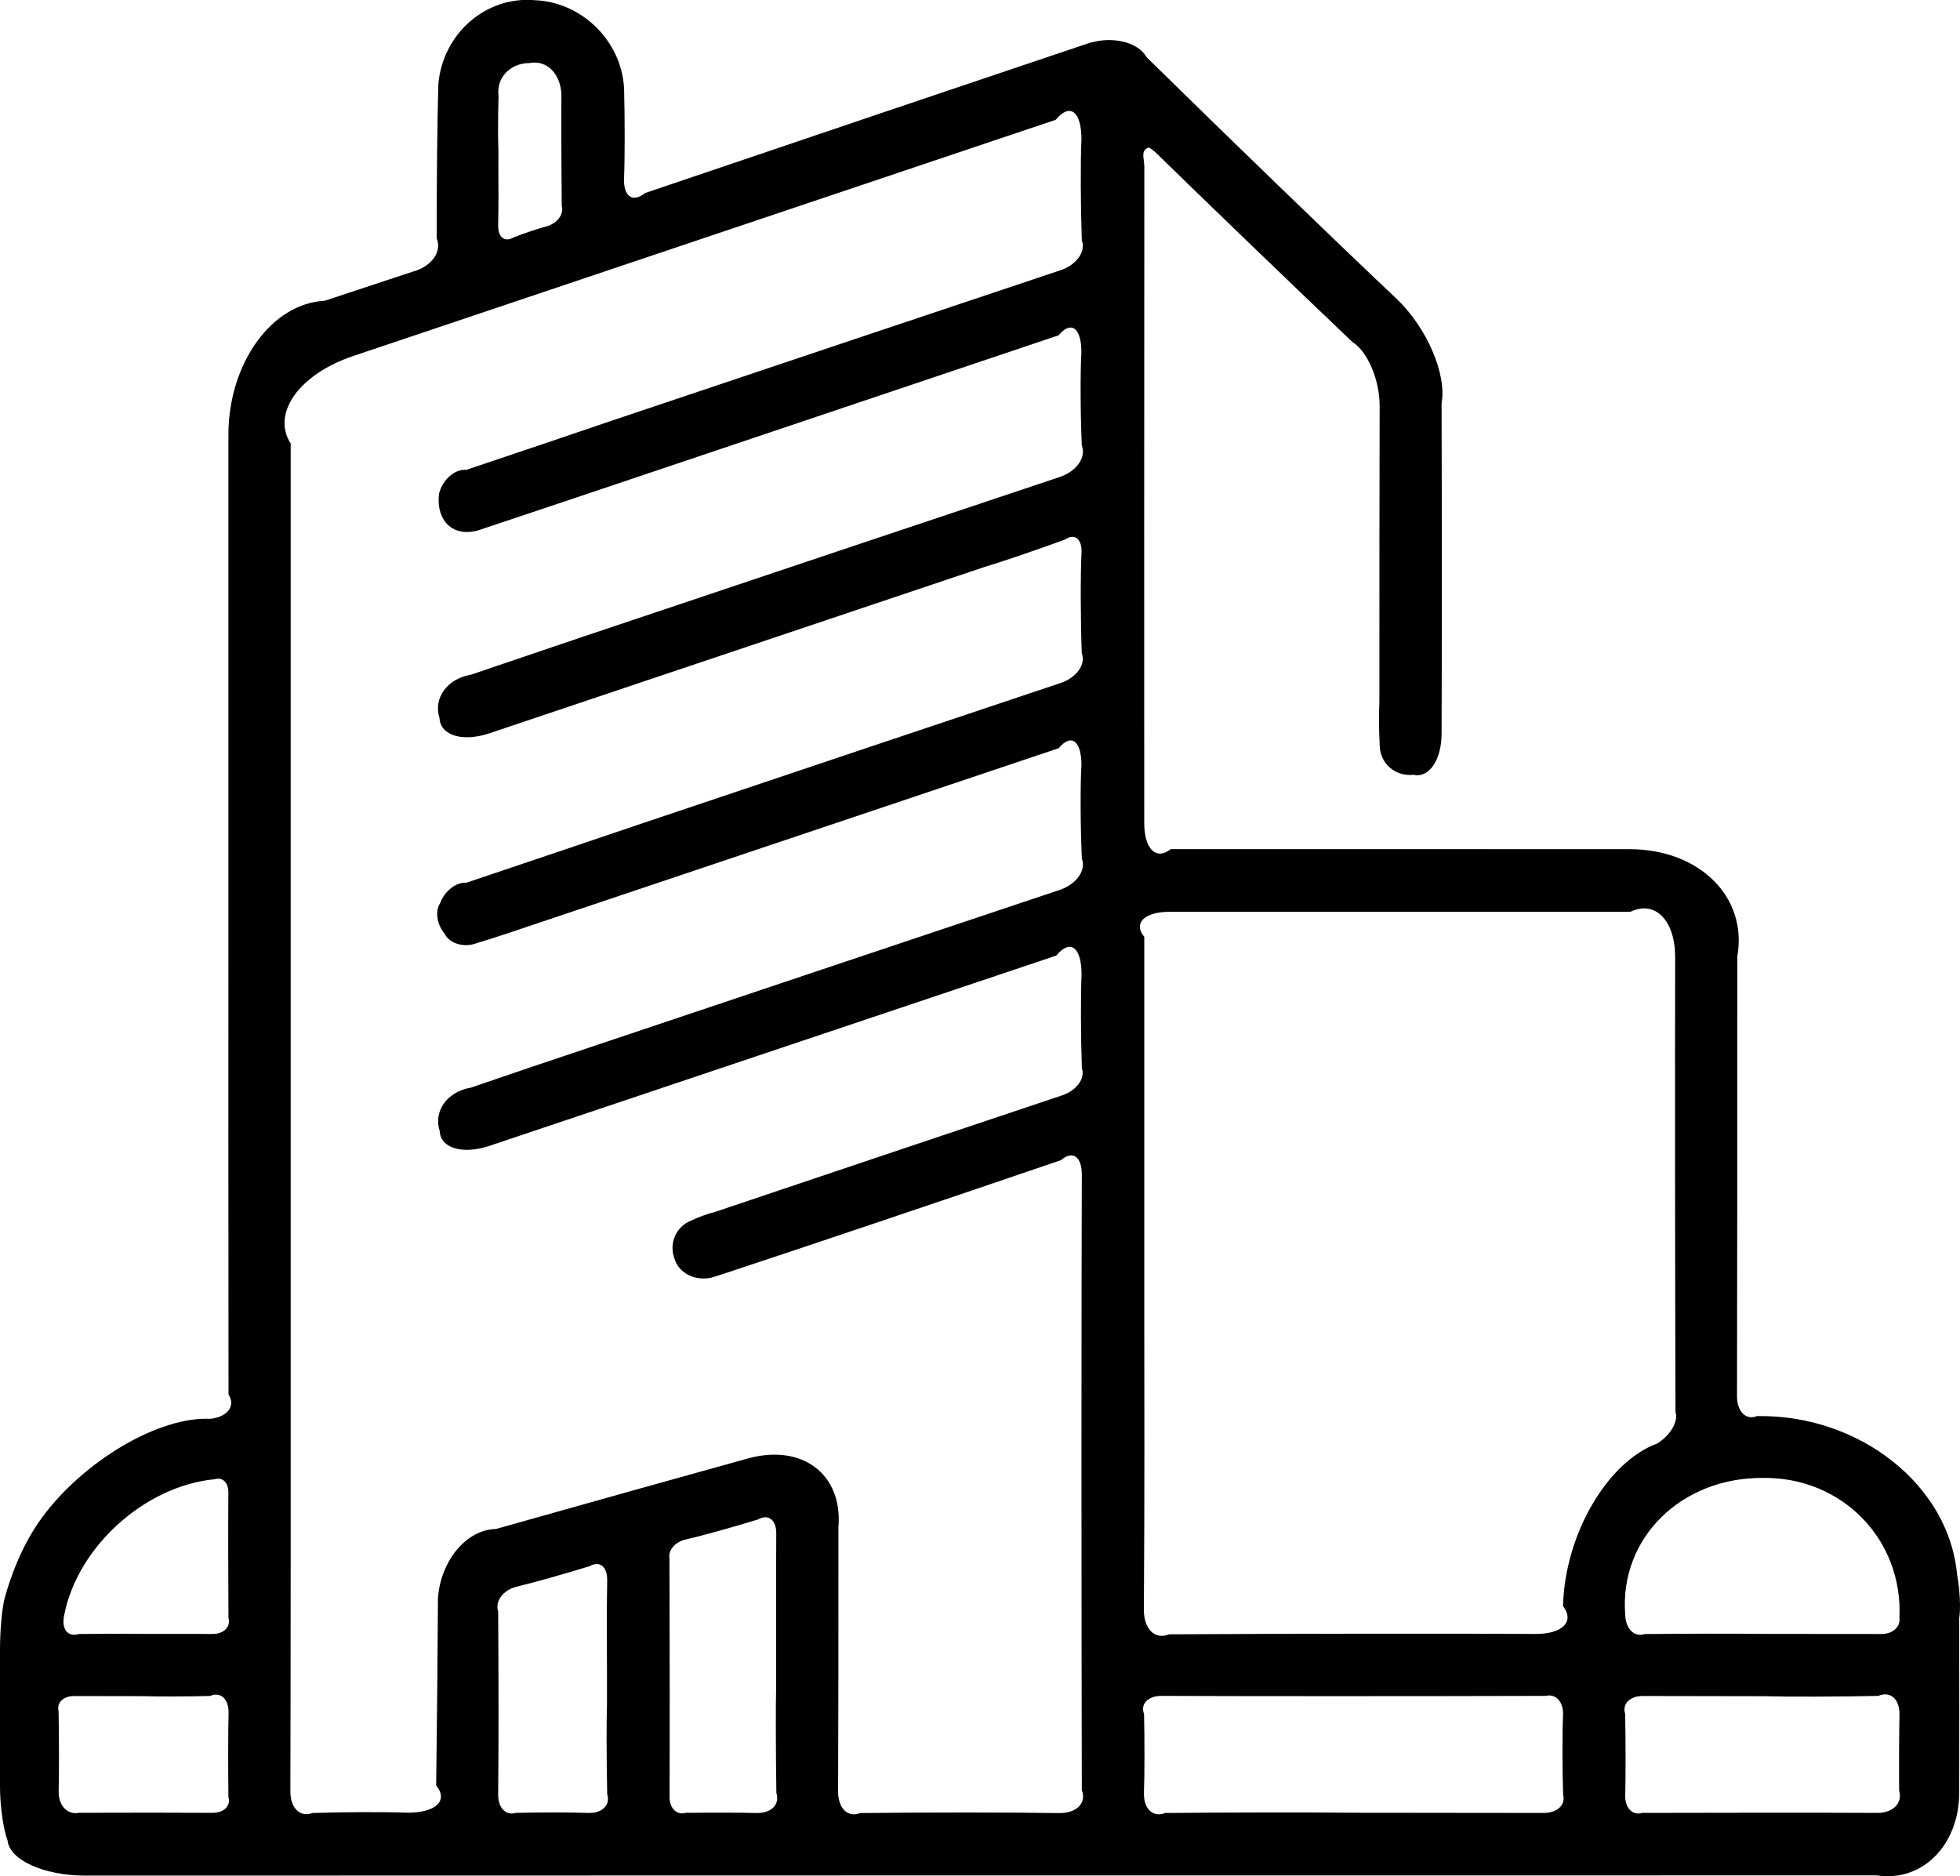
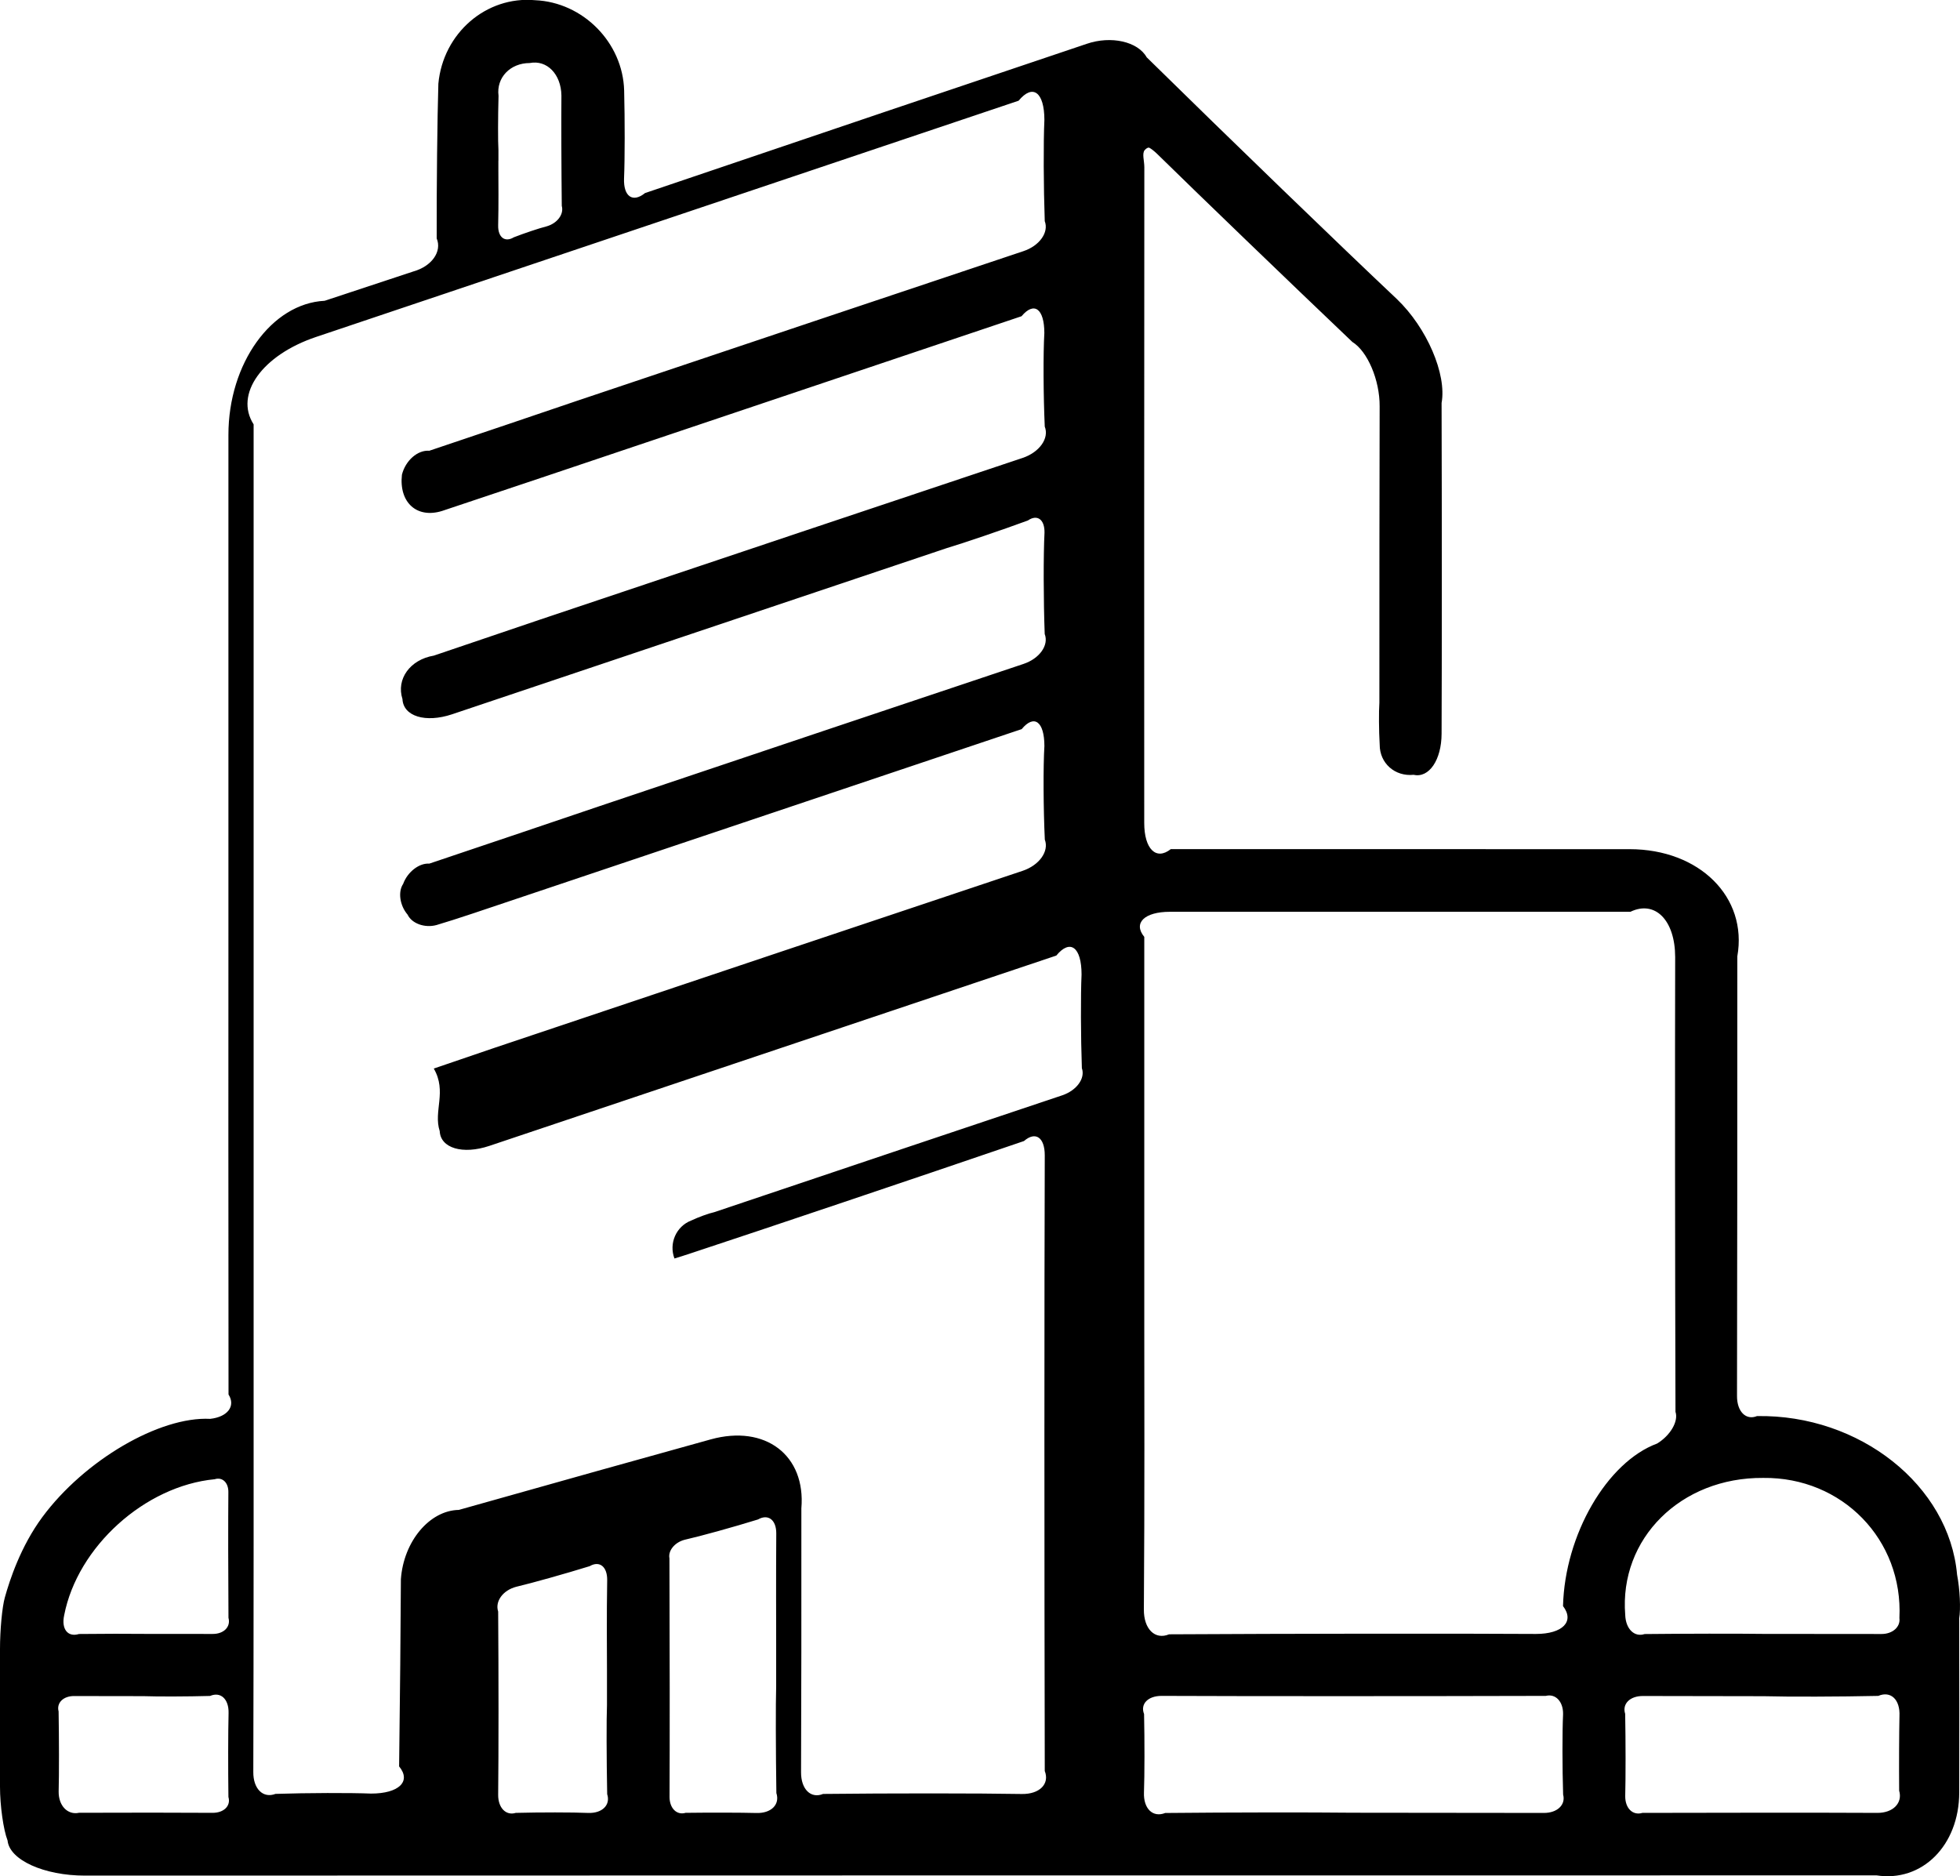
<svg xmlns="http://www.w3.org/2000/svg" id="Calque_1" x="0px" y="0px" viewBox="0 0 375.58 359.55" style="enable-background:new 0 0 375.58 359.55;" xml:space="preserve">
-   <path d="M363.97,310.07c0.23,1.7-1.31,3.07-3.45,3.06c-4.97-0.01-15.13-0.02-22.69-0.02c-4.97-0.07-15.13-0.05-22.69,0.03 c-1.96,0.65-3.62-0.98-3.71-3.66c-1.18-14.64,10.66-26.39,26.44-26.26C353.02,283.04,364.71,295.06,363.97,310.07 M363.98,328.87 c-0.07,3.13-0.1,9.52-0.06,14.28c0.7,2.36-1.16,4.27-4.16,4.26c-9.86-0.05-30.03-0.05-45.04,0c-1.85,0.56-3.32-0.89-3.29-3.24 c0.09-3.45,0.09-10.5-0.01-15.74c-0.62-1.92,0.93-3.45,3.46-3.42c5.05,0.02,15.38,0.04,23.07,0.04c4.81,0.13,14.65,0.1,21.97-0.06 C362.32,323.97,364.14,325.7,363.98,328.87 M299.51,307.78c2.26,2.95-0.07,5.34-5.19,5.34c-15.39-0.1-46.87-0.06-70.3,0.07 c-2.7,1.12-4.86-1.01-4.83-4.76c0.16-21.6,0.08-43.2,0.08-54.01c0-5.97,0-15.58,0-21.48c0-8.13,0-32.04,0-53.4 c-2.18-2.65,0.02-4.81,4.91-4.81c19.32-0.01,58.83-0.01,88.24,0c4.73-2.28,8.57,1.61,8.58,8.68c-0.05,19.08-0.03,58.09,0.06,87.14 c0.61,1.81-0.97,4.53-3.52,6.08C307.92,280.19,299.85,294.13,299.51,307.78 M295.82,347.42c-8.02-0.02-24.42-0.04-36.64-0.04 c-7.86-0.09-23.94-0.07-35.9,0.05c-2.37,0.94-4.19-0.83-4.07-3.94c0.12-3.29,0.13-10.01,0.02-15.02c-0.76-1.93,0.74-3.48,3.35-3.48 c16.12,0.07,49.09,0.07,73.64,0c1.87-0.47,3.35,1.1,3.3,3.52c-0.16,3.37-0.15,10.26,0.01,15.39 C300.06,345.86,298.4,347.44,295.82,347.42 M84.26,216.76c0.15,3.27,4.41,4.54,9.51,2.83c23.79-7.99,72.43-24.31,108.64-36.47 c2.67-3.25,4.84-1.62,4.84,3.63c-0.18,3.94-0.15,11.97,0.06,17.95c0.69,1.95-1,4.28-3.79,5.21c-14.6,4.88-44.44,14.9-66.64,22.38 c-1.04,0.22-3.04,0.95-4.47,1.62c-2.85,1.12-4.27,4.37-3.17,7.26c0.75,2.75,3.93,4.39,7.1,3.66c0.69-0.2,2.1-0.65,3.14-1 c14.01-4.62,42.59-14.25,63.84-21.51c2.21-1.93,3.99-0.69,3.98,2.76c-0.09,25.83-0.09,78.64,0,117.96c0.97,2.48-0.99,4.46-4.38,4.41 c-8.34-0.15-25.4-0.15-38.1-0.01c-2.35,0.96-4.24-0.91-4.22-4.16c0.05-11.07,0.08-33.7,0.06-50.56c0.87-10.19-6.9-16.11-17.35-13.23 c-10.58,2.92-32.21,8.98-48.29,13.52c-5.62,0.1-10.58,6.04-11.1,13.27c-0.03,7.86-0.18,23.92-0.34,35.88 c2.37,2.87-0.03,5.21-5.37,5.21c-4.02-0.16-12.22-0.14-18.32,0.06c-2.38,0.91-4.28-0.97-4.25-4.19c0.03-9.54,0.06-29.06,0.06-43.59 c0-29.19,0-58.37,0-72.96c0-8.06,0-24.08,0-35.78c0-16.13,0-63.56,0-105.93c-3.71-5.78,1.64-13.27,11.94-16.74 c29.48-9.92,89.76-30.19,134.65-45.28c2.72-3.3,4.93-1.65,4.94,3.67c-0.2,4.26-0.16,12.95,0.07,19.41c0.82,2.15-1.01,4.73-4.09,5.75 c-18.78,6.27-57.17,19.14-85.75,28.75c-6.15,2.1-18.72,6.35-28.1,9.5c-2.22-0.18-4.56,1.87-5.24,4.59 c-0.59,5.33,2.85,8.44,7.68,6.95c4.18-1.39,12.73-4.25,19.09-6.39c20.13-6.77,61.31-20.62,91.96-30.93c2.41-2.88,4.36-1.45,4.37,3.2 c-0.23,3.94-0.19,11.98,0.08,17.95c0.89,2.24-1.02,4.93-4.26,6.01c-20.23,6.75-61.58,20.6-92.35,30.94 c-4.48,1.51-13.64,4.62-20.46,6.94c-4.55,0.76-7.24,4.49-6.01,8.32c0.16,3.32,4.42,4.62,9.51,2.92 c20.75-6.96,63.17-21.21,94.75-31.83c3.46-1.04,10.44-3.42,15.59-5.31c1.8-1.24,3.23-0.19,3.18,2.35 c-0.22,4.26-0.2,12.95,0.04,19.41c0.83,2.15-1,4.72-4.09,5.74c-17.79,5.94-54.16,18.14-81.23,27.25 c-7.13,2.43-21.73,7.35-32.61,11.01c-1.94-0.14-4.18,1.6-5.01,3.89c-1.02,1.51-0.64,4.14,0.85,5.88c0.81,1.71,3.29,2.61,5.54,2 c1.54-0.45,4.66-1.44,6.97-2.22c23.03-7.74,70.11-23.55,105.17-35.33c2.39-2.89,4.34-1.45,4.35,3.23 c-0.24,3.94-0.2,11.98,0.08,17.95c0.85,2.24-1.06,4.92-4.28,5.99c-22.13,7.39-67.36,22.55-101.03,33.86 c-2.58,0.88-7.85,2.68-11.78,4.02C85.69,209.19,83.01,212.93,84.26,216.76 M144.91,347.43c-2.96-0.08-9.02-0.09-13.53-0.03 c-1.7,0.5-3.08-0.87-3.08-3.04c0.05-10.01,0.04-30.48-0.02-45.73c-0.29-1.46,1-3.05,2.88-3.55c3.13-0.71,9.44-2.46,14.09-3.9 c1.95-1.12,3.52,0.08,3.5,2.69c-0.06,8.41-0.02,16.83-0.02,21.03c0,2.32,0,6.04,0,8.29c-0.1,3.11-0.08,12.26,0.04,20.42 C149.49,345.82,147.76,347.53,144.91,347.43 M112.73,347.42c-3.05-0.13-9.27-0.13-13.9-0.01c-1.88,0.58-3.39-0.97-3.37-3.47 c0.09-7.69,0.09-23.41,0-35.11c-0.64-1.96,0.92-4.09,3.47-4.75c3.12-0.74,9.42-2.51,14.07-3.95c1.9-1.11,3.4,0.11,3.35,2.72 c-0.12,6.83-0.04,13.66-0.04,17.07c0,1.89,0,4.94,0,6.83c-0.11,2.6-0.09,10.24,0.04,17.07C117.03,345.89,115.4,347.51,112.73,347.42  M95.5,32.85c0-1.14,0-2.07,0-2.07h0.01c0,0,0-0.93,0-2.07c-0.1-1.58-0.09-6.21,0.02-10.35c-0.45-3.47,2.23-6.28,5.98-6.28 c3.29-0.65,6,2.13,6.07,6.2c-0.04,4.64-0.01,14.12,0.07,21.18c0.45,1.6-0.87,3.36-2.95,3.93c-1.4,0.35-4.19,1.29-6.23,2.08 c-1.71,1.04-3.06,0.02-3.01-2.28C95.56,39.06,95.5,34.92,95.5,32.85 M43.77,344.36c0.5,1.69-0.86,3.05-3.03,3.04 c-5.6-0.04-17.06-0.05-25.59-0.01c-2.19,0.47-3.94-1.35-3.91-4.06c0.09-3.36,0.08-10.24-0.01-15.36c-0.44-1.67,0.94-3,3.07-2.95 c2.88,0.01,8.78,0.02,13.16,0.02c2.8,0.1,8.53,0.08,12.8-0.04c2.02-0.87,3.6,0.59,3.54,3.27C43.71,331.8,43.7,339,43.77,344.36  M12.3,309.52c2.55-13.11,15.46-24.77,28.84-26.05c1.45-0.47,2.62,0.62,2.62,2.42c-0.05,5.29-0.04,16.1,0.02,24.14 c0.47,1.73-0.9,3.11-3.05,3.09c-2.8-0.01-8.54-0.01-12.8-0.01c-2.8-0.04-8.54-0.03-12.8,0.02C12.98,313.79,11.72,312.17,12.3,309.52  M375.02,301.77c-1.51-17.12-18.68-30.73-38.34-30.4c-2.12,0.86-3.84-0.86-3.83-3.84c0.04-18.45,0.07-56.17,0.06-84.26 c2.01-11.34-7.23-20.53-20.64-20.54c-19.25,0-58.61,0-87.92-0.01c-2.81,2.23-5.09-0.01-5.09-5.02 c-0.02-27.51-0.01-83.77,0.02-125.65c0-1.26-0.49-2.66,0.09-3.31c0.32-0.36,0.72-0.54,0.88-0.41c0.28,0.12,0.92,0.62,1.43,1.11 c8.13,7.97,24.9,24.13,37.46,36.09c2.92,1.8,5.26,7.32,5.23,12.33c-0.03,12.43-0.06,37.85-0.05,56.78c-0.12,1.77-0.1,5.38,0.06,8.06 c-0.01,3.55,2.9,6.15,6.51,5.78c2.94,0.67,5.34-2.85,5.35-7.88c0.06-13.88,0.06-42.25,0-63.38c1.01-5.51-2.83-14.42-8.57-19.91 c-10.62-10.01-32.09-30.75-47.94-46.33c-1.69-3.02-6.83-4.18-11.49-2.58c-18.54,6.22-56.44,19.03-84.64,28.6 c-2.35,1.91-4.15,0.66-4.02-2.8c0.16-3.69,0.16-11.24,0.02-16.85c-0.24-9.18-7.89-16.93-17.08-17.31C93.18-0.8,84.9,6.35,84,16.04 c-0.2,6.49-0.35,19.77-0.32,29.65c1.05,2.51-0.94,5.33-4.44,6.32c-3.73,1.22-11.36,3.74-17.03,5.63 c-10.18,0.51-18.44,12.01-18.44,25.69c0,20.77,0,63.25,0,94.88c-0.02,19.49-0.01,59.35,0.02,89.02c1.41,2.22-0.17,4.31-3.52,4.67 c-9.71-0.49-24.11,7.94-32.16,18.83c-4.16,5.63-6.26,12.09-7.18,15.39C0.41,307.94,0,312.37,0,316.01v26.38 c0,3.64,0.65,8.26,1.45,10.31c0.35,3.73,7,6.74,14.85,6.73c42.19-0.02,128.46-0.04,192.69-0.04c32.97,0.02,100.37,0.01,150.56-0.01 c8.76,1.37,15.87-5.74,15.88-15.87c0.02-7.3,0.02-22.22-0.01-33.34C375.74,308.32,375.56,304.56,375.02,301.77" />
+   <path d="M363.97,310.07c0.23,1.7-1.31,3.07-3.45,3.06c-4.97-0.01-15.13-0.02-22.69-0.02c-4.97-0.07-15.13-0.05-22.69,0.03 c-1.96,0.65-3.62-0.98-3.71-3.66c-1.18-14.64,10.66-26.39,26.44-26.26C353.02,283.04,364.71,295.06,363.97,310.07 M363.98,328.87 c-0.07,3.13-0.1,9.52-0.06,14.28c0.7,2.36-1.16,4.27-4.16,4.26c-9.86-0.05-30.03-0.05-45.04,0c-1.85,0.56-3.32-0.89-3.29-3.24 c0.09-3.45,0.09-10.5-0.01-15.74c-0.62-1.92,0.93-3.45,3.46-3.42c5.05,0.02,15.38,0.04,23.07,0.04c4.81,0.13,14.65,0.1,21.97-0.06 C362.32,323.97,364.14,325.7,363.98,328.87 M299.51,307.78c2.26,2.95-0.07,5.34-5.19,5.34c-15.39-0.1-46.87-0.06-70.3,0.07 c-2.7,1.12-4.86-1.01-4.83-4.76c0.16-21.6,0.08-43.2,0.08-54.01c0-5.97,0-15.58,0-21.48c0-8.13,0-32.04,0-53.4 c-2.18-2.65,0.02-4.81,4.91-4.81c19.32-0.01,58.83-0.01,88.24,0c4.73-2.28,8.57,1.61,8.58,8.68c-0.05,19.08-0.03,58.09,0.06,87.14 c0.61,1.81-0.97,4.53-3.52,6.08C307.92,280.19,299.85,294.13,299.51,307.78 M295.82,347.42c-8.02-0.02-24.42-0.04-36.64-0.04 c-7.86-0.09-23.94-0.07-35.9,0.05c-2.37,0.94-4.19-0.83-4.07-3.94c0.12-3.29,0.13-10.01,0.02-15.02c-0.76-1.93,0.74-3.48,3.35-3.48 c16.12,0.07,49.09,0.07,73.64,0c1.87-0.47,3.35,1.1,3.3,3.52c-0.16,3.37-0.15,10.26,0.01,15.39 C300.06,345.86,298.4,347.44,295.82,347.42 M84.26,216.76c0.15,3.27,4.41,4.54,9.51,2.83c23.79-7.99,72.43-24.31,108.64-36.47 c2.67-3.25,4.84-1.62,4.84,3.63c-0.18,3.94-0.15,11.97,0.06,17.95c0.69,1.95-1,4.28-3.79,5.21c-14.6,4.88-44.44,14.9-66.64,22.38 c-1.04,0.22-3.04,0.95-4.47,1.62c-2.85,1.12-4.27,4.37-3.17,7.26c0.69-0.2,2.1-0.65,3.14-1 c14.01-4.62,42.59-14.25,63.84-21.51c2.21-1.93,3.99-0.69,3.98,2.76c-0.09,25.83-0.09,78.64,0,117.96c0.97,2.48-0.99,4.46-4.38,4.41 c-8.34-0.15-25.4-0.15-38.1-0.01c-2.35,0.96-4.24-0.91-4.22-4.16c0.05-11.07,0.08-33.7,0.06-50.56c0.87-10.19-6.9-16.11-17.35-13.23 c-10.58,2.92-32.21,8.98-48.29,13.52c-5.62,0.1-10.58,6.04-11.1,13.27c-0.03,7.86-0.18,23.92-0.34,35.88 c2.37,2.87-0.03,5.21-5.37,5.21c-4.02-0.16-12.22-0.14-18.32,0.06c-2.38,0.91-4.28-0.97-4.25-4.19c0.03-9.54,0.06-29.06,0.06-43.59 c0-29.19,0-58.37,0-72.96c0-8.06,0-24.08,0-35.78c0-16.13,0-63.56,0-105.93c-3.71-5.78,1.64-13.27,11.94-16.74 c29.48-9.92,89.76-30.19,134.65-45.28c2.72-3.3,4.93-1.65,4.94,3.67c-0.2,4.26-0.16,12.95,0.07,19.41c0.82,2.15-1.01,4.73-4.09,5.75 c-18.78,6.27-57.17,19.14-85.75,28.75c-6.15,2.1-18.72,6.35-28.1,9.5c-2.22-0.18-4.56,1.87-5.24,4.59 c-0.59,5.33,2.85,8.44,7.68,6.95c4.18-1.39,12.73-4.25,19.09-6.39c20.13-6.77,61.31-20.62,91.96-30.93c2.41-2.88,4.36-1.45,4.37,3.2 c-0.23,3.94-0.19,11.98,0.08,17.95c0.89,2.24-1.02,4.93-4.26,6.01c-20.23,6.75-61.58,20.6-92.35,30.94 c-4.48,1.51-13.64,4.62-20.46,6.94c-4.55,0.76-7.24,4.49-6.01,8.32c0.16,3.32,4.42,4.62,9.51,2.92 c20.75-6.96,63.17-21.21,94.75-31.83c3.46-1.04,10.44-3.42,15.59-5.31c1.8-1.24,3.23-0.19,3.18,2.35 c-0.22,4.26-0.2,12.95,0.04,19.41c0.83,2.15-1,4.72-4.09,5.74c-17.79,5.94-54.16,18.14-81.23,27.25 c-7.13,2.43-21.73,7.35-32.61,11.01c-1.94-0.14-4.18,1.6-5.01,3.89c-1.02,1.51-0.64,4.14,0.85,5.88c0.81,1.71,3.29,2.61,5.54,2 c1.54-0.45,4.66-1.44,6.97-2.22c23.03-7.74,70.11-23.55,105.17-35.33c2.39-2.89,4.34-1.45,4.35,3.23 c-0.24,3.94-0.2,11.98,0.08,17.95c0.85,2.24-1.06,4.92-4.28,5.99c-22.13,7.39-67.36,22.55-101.03,33.86 c-2.58,0.88-7.85,2.68-11.78,4.02C85.69,209.19,83.01,212.93,84.26,216.76 M144.91,347.43c-2.96-0.08-9.02-0.09-13.53-0.03 c-1.7,0.5-3.08-0.87-3.08-3.04c0.05-10.01,0.04-30.48-0.02-45.73c-0.29-1.46,1-3.05,2.88-3.55c3.13-0.71,9.44-2.46,14.09-3.9 c1.95-1.12,3.52,0.08,3.5,2.69c-0.06,8.41-0.02,16.83-0.02,21.03c0,2.32,0,6.04,0,8.29c-0.1,3.11-0.08,12.26,0.04,20.42 C149.49,345.82,147.76,347.53,144.91,347.43 M112.73,347.42c-3.05-0.13-9.27-0.13-13.9-0.01c-1.88,0.58-3.39-0.97-3.37-3.47 c0.09-7.69,0.09-23.41,0-35.11c-0.64-1.96,0.92-4.09,3.47-4.75c3.12-0.74,9.42-2.51,14.07-3.95c1.9-1.11,3.4,0.11,3.35,2.72 c-0.12,6.83-0.04,13.66-0.04,17.07c0,1.89,0,4.94,0,6.83c-0.11,2.6-0.09,10.24,0.04,17.07C117.03,345.89,115.4,347.51,112.73,347.42  M95.5,32.85c0-1.14,0-2.07,0-2.07h0.01c0,0,0-0.93,0-2.07c-0.1-1.58-0.09-6.21,0.02-10.35c-0.45-3.47,2.23-6.28,5.98-6.28 c3.29-0.65,6,2.13,6.07,6.2c-0.04,4.64-0.01,14.12,0.07,21.18c0.45,1.6-0.87,3.36-2.95,3.93c-1.4,0.35-4.19,1.29-6.23,2.08 c-1.71,1.04-3.06,0.02-3.01-2.28C95.56,39.06,95.5,34.92,95.5,32.85 M43.77,344.36c0.5,1.69-0.86,3.05-3.03,3.04 c-5.6-0.04-17.06-0.05-25.59-0.01c-2.19,0.47-3.94-1.35-3.91-4.06c0.09-3.36,0.08-10.24-0.01-15.36c-0.44-1.67,0.94-3,3.07-2.95 c2.88,0.01,8.78,0.02,13.16,0.02c2.8,0.1,8.53,0.08,12.8-0.04c2.02-0.87,3.6,0.59,3.54,3.27C43.71,331.8,43.7,339,43.77,344.36  M12.3,309.52c2.55-13.11,15.46-24.77,28.84-26.05c1.45-0.47,2.62,0.62,2.62,2.42c-0.05,5.29-0.04,16.1,0.02,24.14 c0.47,1.73-0.9,3.11-3.05,3.09c-2.8-0.01-8.54-0.01-12.8-0.01c-2.8-0.04-8.54-0.03-12.8,0.02C12.98,313.79,11.72,312.17,12.3,309.52  M375.02,301.77c-1.51-17.12-18.68-30.73-38.34-30.4c-2.12,0.86-3.84-0.86-3.83-3.84c0.04-18.45,0.07-56.17,0.06-84.26 c2.01-11.34-7.23-20.53-20.64-20.54c-19.25,0-58.61,0-87.92-0.01c-2.81,2.23-5.09-0.01-5.09-5.02 c-0.02-27.51-0.01-83.77,0.02-125.65c0-1.26-0.49-2.66,0.09-3.31c0.32-0.36,0.72-0.54,0.88-0.41c0.28,0.12,0.92,0.62,1.43,1.11 c8.13,7.97,24.9,24.13,37.46,36.09c2.92,1.8,5.26,7.32,5.23,12.33c-0.03,12.43-0.06,37.85-0.05,56.78c-0.12,1.77-0.1,5.38,0.06,8.06 c-0.01,3.55,2.9,6.15,6.51,5.78c2.94,0.67,5.34-2.85,5.35-7.88c0.06-13.88,0.06-42.25,0-63.38c1.01-5.51-2.83-14.42-8.57-19.91 c-10.62-10.01-32.09-30.75-47.94-46.33c-1.69-3.02-6.83-4.18-11.49-2.58c-18.54,6.22-56.44,19.03-84.64,28.6 c-2.35,1.91-4.15,0.66-4.02-2.8c0.16-3.69,0.16-11.24,0.02-16.85c-0.24-9.18-7.89-16.93-17.08-17.31C93.18-0.8,84.9,6.35,84,16.04 c-0.2,6.49-0.35,19.77-0.32,29.65c1.05,2.51-0.94,5.33-4.44,6.32c-3.73,1.22-11.36,3.74-17.03,5.63 c-10.18,0.51-18.44,12.01-18.44,25.69c0,20.77,0,63.25,0,94.88c-0.02,19.49-0.01,59.35,0.02,89.02c1.41,2.22-0.17,4.31-3.52,4.67 c-9.71-0.49-24.11,7.94-32.16,18.83c-4.16,5.63-6.26,12.09-7.18,15.39C0.41,307.94,0,312.37,0,316.01v26.38 c0,3.64,0.65,8.26,1.45,10.31c0.35,3.73,7,6.74,14.85,6.73c42.19-0.02,128.46-0.04,192.69-0.04c32.97,0.02,100.37,0.01,150.56-0.01 c8.76,1.37,15.87-5.74,15.88-15.87c0.02-7.3,0.02-22.22-0.01-33.34C375.74,308.32,375.56,304.56,375.02,301.77" />
</svg>